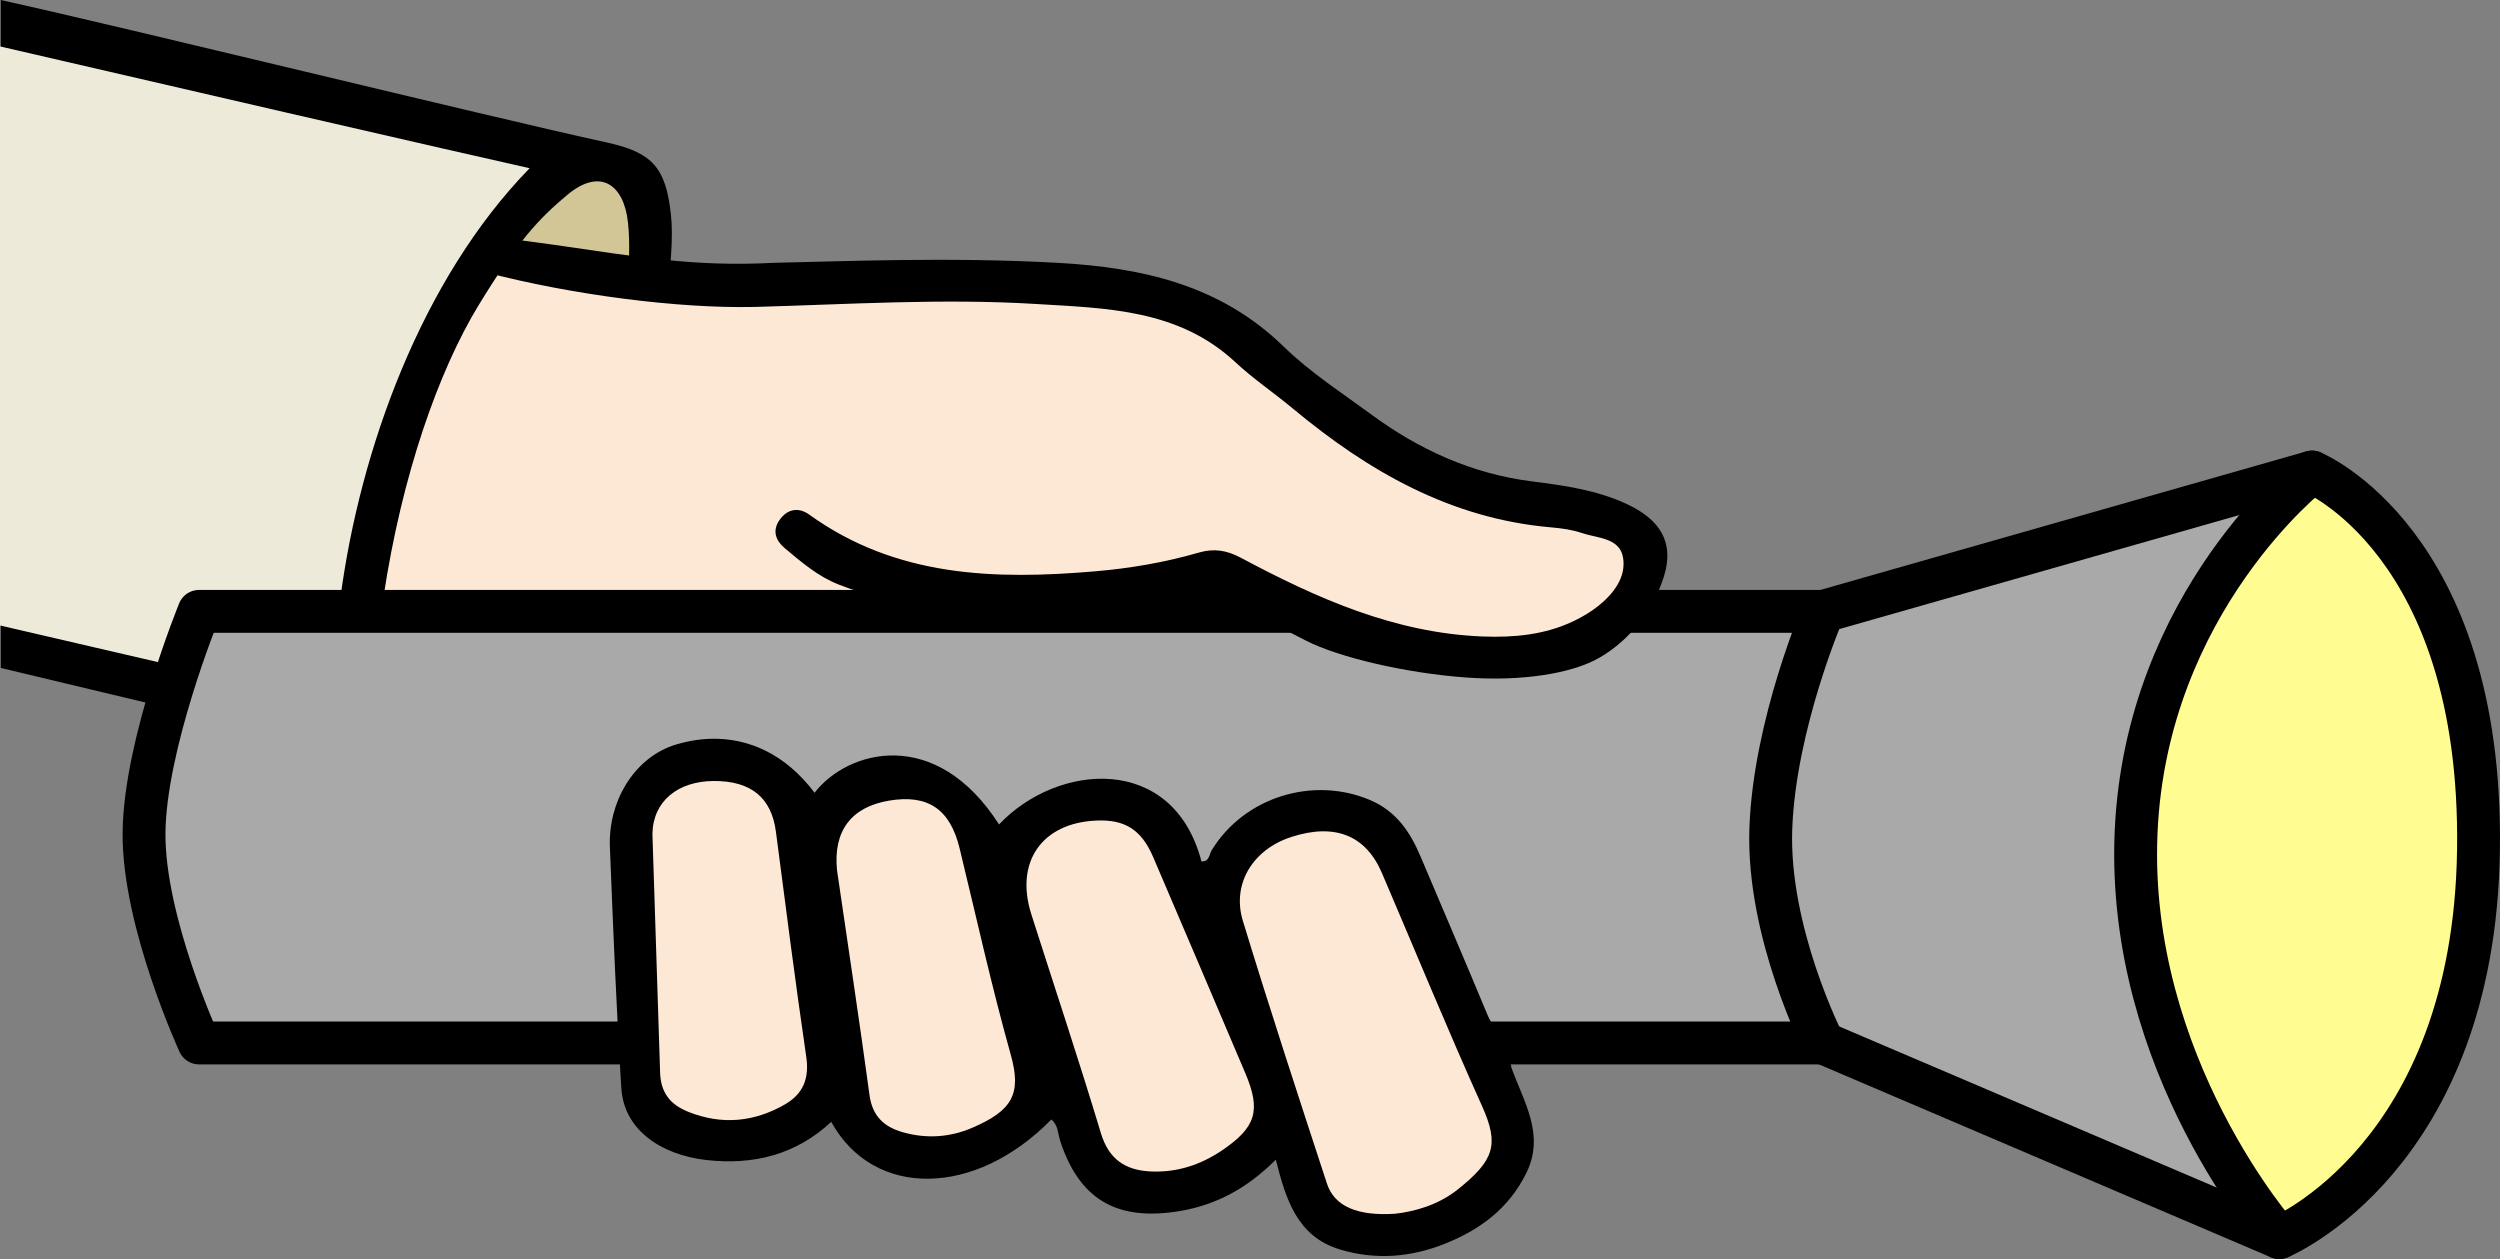
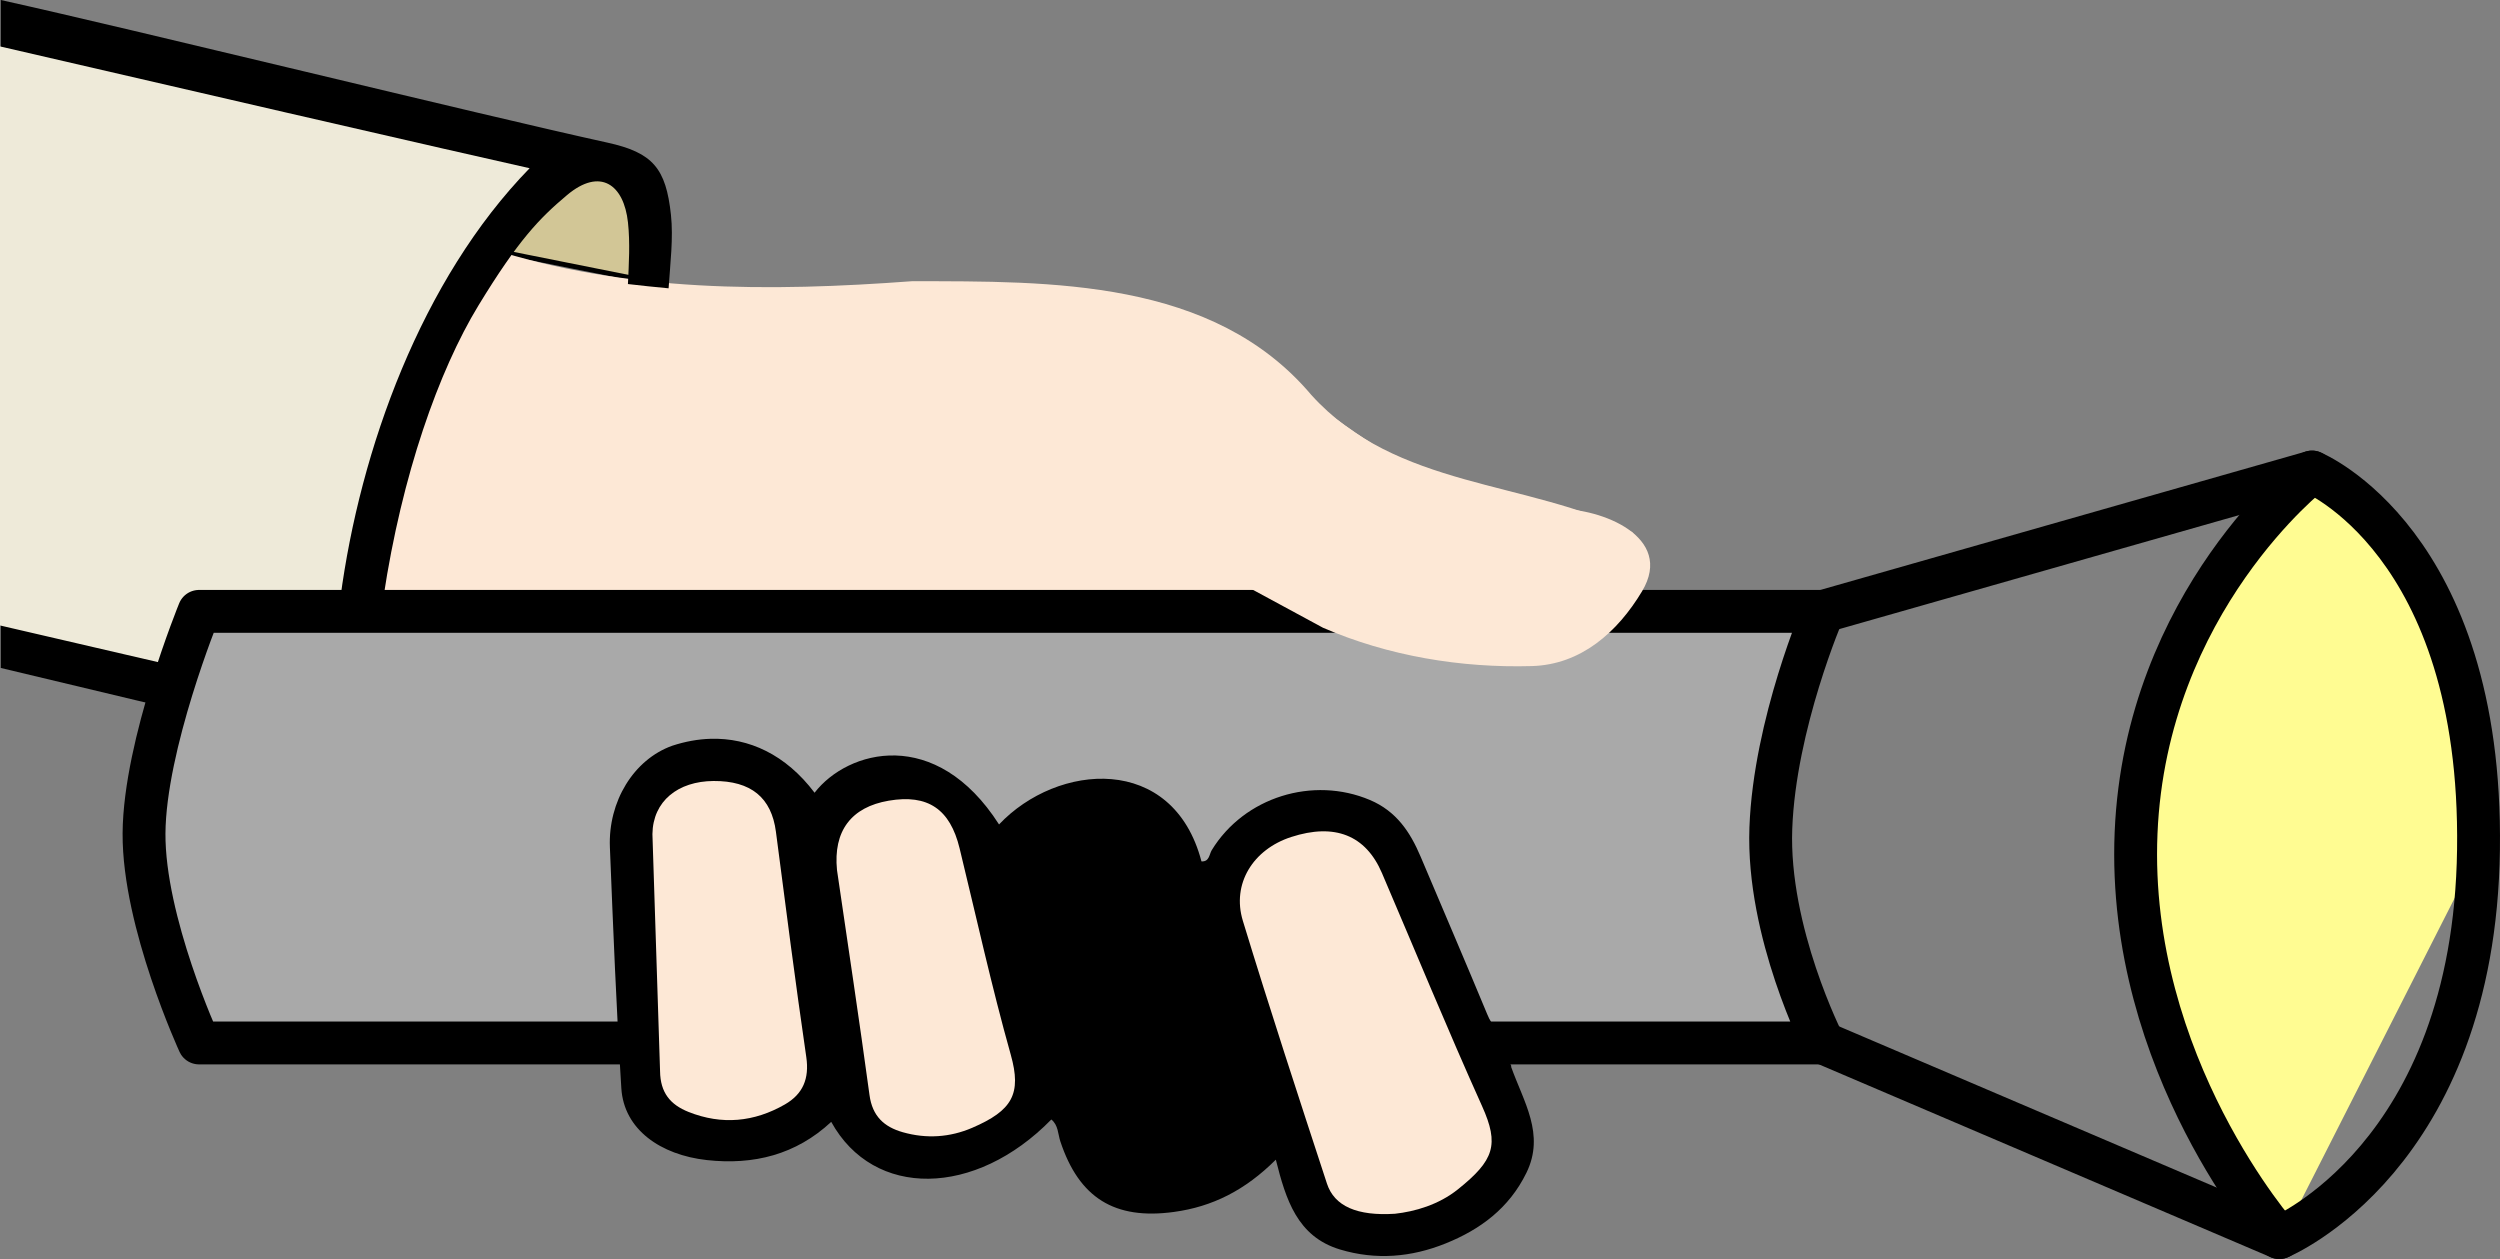
<svg xmlns="http://www.w3.org/2000/svg" version="1.1" x="0" y="0" width="382.273" height="192.513" viewBox="0, 0, 382.273, 192.513">
  <rect x="0" y="0" width="382.273" height="192.513" fill="#808080" stroke="none" />
  <g id="Layer_1">
    <g>
      <path d="M74.664,38.125 C74.664,38.125 81.148,26.375 86.977,24.492 C90.586,23.324 95.617,24.004 98.098,26.875 C101.625,30.957 99.156,43.023 99.156,43.023 z M74.664,38.125" fill="#D2C696" />
      <path d="M74.664,38.125 C74.664,38.125 81.148,26.375 86.977,24.492 C90.586,23.324 95.617,24.004 98.098,26.875 C101.625,30.957 99.156,43.023 99.156,43.023 z M74.664,38.125" fill-opacity="0" stroke="#000000" stroke-width="0.75" />
    </g>
    <path d="M74.73,37.93 C95.703,44.73 117.73,44.613 139.457,43 C160.715,43.023 185.516,42.637 200.5,60.375 C213.535,74.812 233.586,73.359 249.555,81.363 C257.184,89.176 241.922,104.281 226.688,104.484 L52.652,107.852 C54.559,79.164 61.602,58.293 74.73,37.93 z M74.73,37.93" fill="#FDE8D6" />
    <path d="M0.117,0 L0.117,7.699 C10.828,10.355 39.16,17.629 42.762,18.434 C43.488,18.598 44.246,18.652 44.957,19.082 C45.164,20.336 43.977,20.668 43.348,21.301 C32.613,32.129 27.004,45.66 23.031,60.012 C20.652,68.602 19.852,77.438 19.52,86.32 C19.406,89.355 20.16,92.27 20.613,95.227 C21.227,99.238 20.969,99.477 17.102,98.531 C11.445,97.148 5.781,95.789 0.117,94.441 L0.117,102.137 C13.98,105.453 27.84,108.789 41.734,111.973 C44.43,112.586 46.148,112.996 47.258,113.613 L54.512,116.113 C54.473,111.301 54.438,106.488 54.438,101.676 C54.438,97.805 54.488,96.297 55.969,95.77 L55.969,93.367 L57.355,93.363 C58.086,91.98 58.441,91.625 58.602,91.676 C58.617,91.531 58.617,91.465 58.641,91.277 C61.453,72.605 67.086,56.684 73.164,46.703 C79.242,36.723 82.477,33.383 86.703,29.832 C91.773,25.57 95.398,28.203 96.023,34.016 C96.359,37.156 96.164,40.246 96.016,43.434 C97.742,43.645 100.539,43.93 102.234,44.086 C102.48,40.379 102.977,36.367 102.594,32.844 C101.828,25.742 99.844,23.34 92.883,21.809 C73.191,17.484 20.797,4.586 0.117,0 z M58.602,91.676 C58.383,93.742 58.945,91.789 58.602,91.676 z M58.602,91.676" fill="#000000" />
    <path d="M0,7.098 L0,95.637 C21.332,100.598 46.52,106.449 49.164,107.047 C49.211,102.453 48.887,104.309 48.906,100.082 C48.91,98.684 48.781,96.77 50.273,96.555 C53.391,96.105 51.777,93.469 52.047,91.438 C55.051,68.77 64.434,42.711 80.984,25.723 C73.465,24.078 16.691,10.984 0,7.098 z M0,7.098" fill="#EEEAD9" />
-     <path d="M278.805,159.477 L348.527,189.238 C348.527,189.238 378.348,176.992 378.984,129.914 C379.625,82.836 353.527,72.18 353.527,72.18 L278.805,93.484 C266.551,120.664 269.777,141.297 278.805,159.477 z M278.805,159.477" fill="#A9A9A9" />
-     <path d="M380.094,127.953 C378.113,85.375 353.121,72.129 353.121,72.129 C353.121,72.129 328.441,92.566 327.02,127.012 C325.598,161.453 348.73,189.734 348.73,189.734 C348.73,189.734 382.074,170.527 380.094,127.953 z M380.094,127.953" fill="#FFFC92" />
+     <path d="M380.094,127.953 C378.113,85.375 353.121,72.129 353.121,72.129 C353.121,72.129 328.441,92.566 327.02,127.012 C325.598,161.453 348.73,189.734 348.73,189.734 z M380.094,127.953" fill="#FFFC92" />
    <g>
      <path d="M30.434,93.484 L278.805,93.484 C278.805,93.484 271.367,110.68 270.777,126.629 C270.184,142.582 278.805,159.477 278.805,159.477 L30.434,159.477 C30.434,159.477 21.938,141.004 22.023,127.43 C22.109,113.859 30.434,93.484 30.434,93.484 z M30.434,93.484" fill="#A9A9A9" />
      <path d="M30.434,93.484 L278.805,93.484 C278.805,93.484 271.367,110.68 270.777,126.629 C270.184,142.582 278.805,159.477 278.805,159.477 L30.434,159.477 C30.434,159.477 21.938,141.004 22.023,127.43 C22.109,113.859 30.434,93.484 30.434,93.484 z M30.434,93.484" fill-opacity="0" stroke="#000000" stroke-width="6.553" stroke-linecap="round" stroke-linejoin="round" />
    </g>
    <path d="M278.805,93.484 L353.527,72.18 C353.527,72.18 379.625,82.836 378.984,129.914 C378.348,176.992 348.527,189.238 348.527,189.238 L278.805,159.477" fill-opacity="0" stroke="#000000" stroke-width="6.553" stroke-linecap="round" stroke-linejoin="round" />
    <path d="M353.527,72.18 C353.527,72.18 328.109,91.867 326.625,127.371 C325.141,162.879 348.527,189.238 348.527,189.238" fill-opacity="0" stroke="#000000" stroke-width="6.554" stroke-linecap="round" stroke-linejoin="round" />
    <path d="M108.668,112.969 C106.719,113.023 104.746,113.387 102.789,114.031 C96.891,116.141 92.977,122.559 93.258,129.551 C93.758,141.949 94.234,154.02 95.008,166.406 C95.398,172.723 101.016,176.605 108.09,177.387 C115.238,178.172 121.707,176.57 127.102,171.543 C133.586,183.316 149.129,183.082 160.758,171.18 C161.828,172.039 161.766,173.41 162.133,174.52 C165.004,183.184 170.438,186.551 179.488,185.32 C185.398,184.52 190.395,182 195.086,177.324 C196.621,183.41 198.348,189.082 204.902,191.059 C210.406,192.715 215.805,192.242 221.023,190.145 C226.355,188.004 230.758,184.742 233.402,179.336 C236.293,173.426 232.961,168.48 231.039,163.059 C231.062,163.062 231.086,163.059 231.113,163.059 L228.051,156.34 C227.816,155.988 227.613,155.582 227.422,155.113 C224.07,147.051 220.633,139.027 217.227,130.992 C215.633,127.223 213.52,124.039 209.48,122.328 C200.758,118.633 190.258,121.883 185.293,129.984 C184.895,130.633 184.938,131.785 183.715,131.715 C179.371,115.156 161.691,116.621 152.762,126.066 C143.105,110.98 129.633,114.652 124.555,121.215 C120.148,115.375 114.512,112.801 108.668,112.969 z M108.668,112.969" fill="#000000" />
    <path d="M213.301,185.594 C216.34,185.258 219.973,184.234 222.945,181.848 C228.465,177.414 229.281,175.043 226.625,169.145 C221.316,157.352 216.402,145.383 211.309,133.492 C208.828,127.699 204.082,125.828 197.441,127.984 C191.617,129.871 188.312,135.125 190.047,140.809 C194.148,154.258 198.527,167.629 202.906,180.992 C204.039,184.445 207.527,185.965 213.301,185.594" fill="#FDE8D6" />
-     <path d="M167.68,125.469 C159.324,125.805 155.145,131.801 157.703,139.816 C161.254,150.957 164.961,162.055 168.332,173.254 C169.543,177.285 172.086,178.938 175.926,179.125 C179.91,179.32 183.562,178.133 186.848,175.91 C192.09,172.363 192.844,169.793 190.395,164.039 C185.723,153.051 181.047,142.062 176.344,131.086 C174.543,126.875 172.039,125.293 167.68,125.469" fill="#FDE8D6" />
    <path d="M100.93,163.809 C100.973,167.062 102.477,168.91 105.289,170.027 C110.383,172.051 115.316,171.578 120.016,168.879 C122.77,167.293 123.773,164.953 123.289,161.637 C121.613,150.168 120.141,138.668 118.645,127.176 C117.965,121.973 114.844,119.383 109.094,119.422 C103.703,119.461 99.832,122.465 99.762,127.547" fill="#FDE8D6" />
    <path d="M127.984,133.035 C129.66,144.504 131.395,155.969 132.957,167.453 C133.395,170.664 135.168,172.309 138.051,173.129 C141.664,174.156 145.25,173.918 148.656,172.453 C154.805,169.805 156.238,167.266 154.555,161.273 C151.625,150.844 149.293,140.246 146.73,129.711 C145.273,123.715 141.879,121.414 135.906,122.43 C130.137,123.414 127.398,127.078 127.984,133.035" fill="#FDE8D6" />
    <path d="M203.363,63.406 C213.641,70.828 225.219,78.035 238.309,77.828 C244.688,77.727 256.117,82.004 251.082,90.418 C247.32,96.699 241.719,101.629 234.262,101.848 C223.344,102.16 212.266,100.301 202.305,95.992 C196.863,93.047 191.418,90.102 185.977,87.156 C191.773,79.238 197.566,71.324 203.363,63.406 z M203.363,63.406" fill="#FDE8D6" />
-     <path d="M76.594,36.336 C74.824,40.344 73.676,41.484 74.383,41.672 C87.426,45.07 103.598,47.191 115.359,46.934 C129.711,46.543 144.043,45.605 158.391,46.48 C169.195,47.141 180.207,47.266 188.914,55.395 C191.645,57.941 194.777,60.051 197.656,62.445 C209.184,72.039 221.777,79.289 237.109,80.633 C238.719,80.773 240.367,80.988 241.883,81.504 C244.258,82.316 247.691,82.199 248.188,85.305 C248.656,88.262 246.738,90.777 244.406,92.645 C243.258,93.57 241.945,94.34 240.609,94.977 C236.219,97.078 231.488,97.508 226.723,97.324 C213.27,96.809 201.336,91.477 189.727,85.281 C187.562,84.129 185.621,83.828 183.324,84.492 C178.156,85.988 172.863,86.898 167.512,87.355 C152.102,88.676 137.031,88.258 123.75,78.695 C122.102,77.508 120.383,77.805 119.188,79.527 C118.059,81.16 118.602,82.656 120,83.824 C122.527,85.934 125.059,88.141 128.254,89.387 C146.902,96.652 171.172,95.133 186.086,90.961 L199.641,97.93 C204.734,100.551 215.133,102.961 224.309,103.605 C232.523,104.188 240.301,103.07 244.668,100.512 C249.141,97.891 252.801,93.379 254.438,88.113 C256.074,82.855 253.762,79.398 248.719,77.055 C244.121,74.922 239.141,74.23 234.219,73.605 C225.035,72.434 216.984,68.75 209.637,63.344 C205.109,60.016 200.312,56.922 196.316,53.023 C186.605,43.559 174.672,40.914 161.754,40.191 C145.02,39.258 128.32,39.988 118.281,40.188 C106.129,40.832 97.438,39.262 84.891,37.457 z M76.594,36.336" fill="#000000" />
  </g>
</svg>